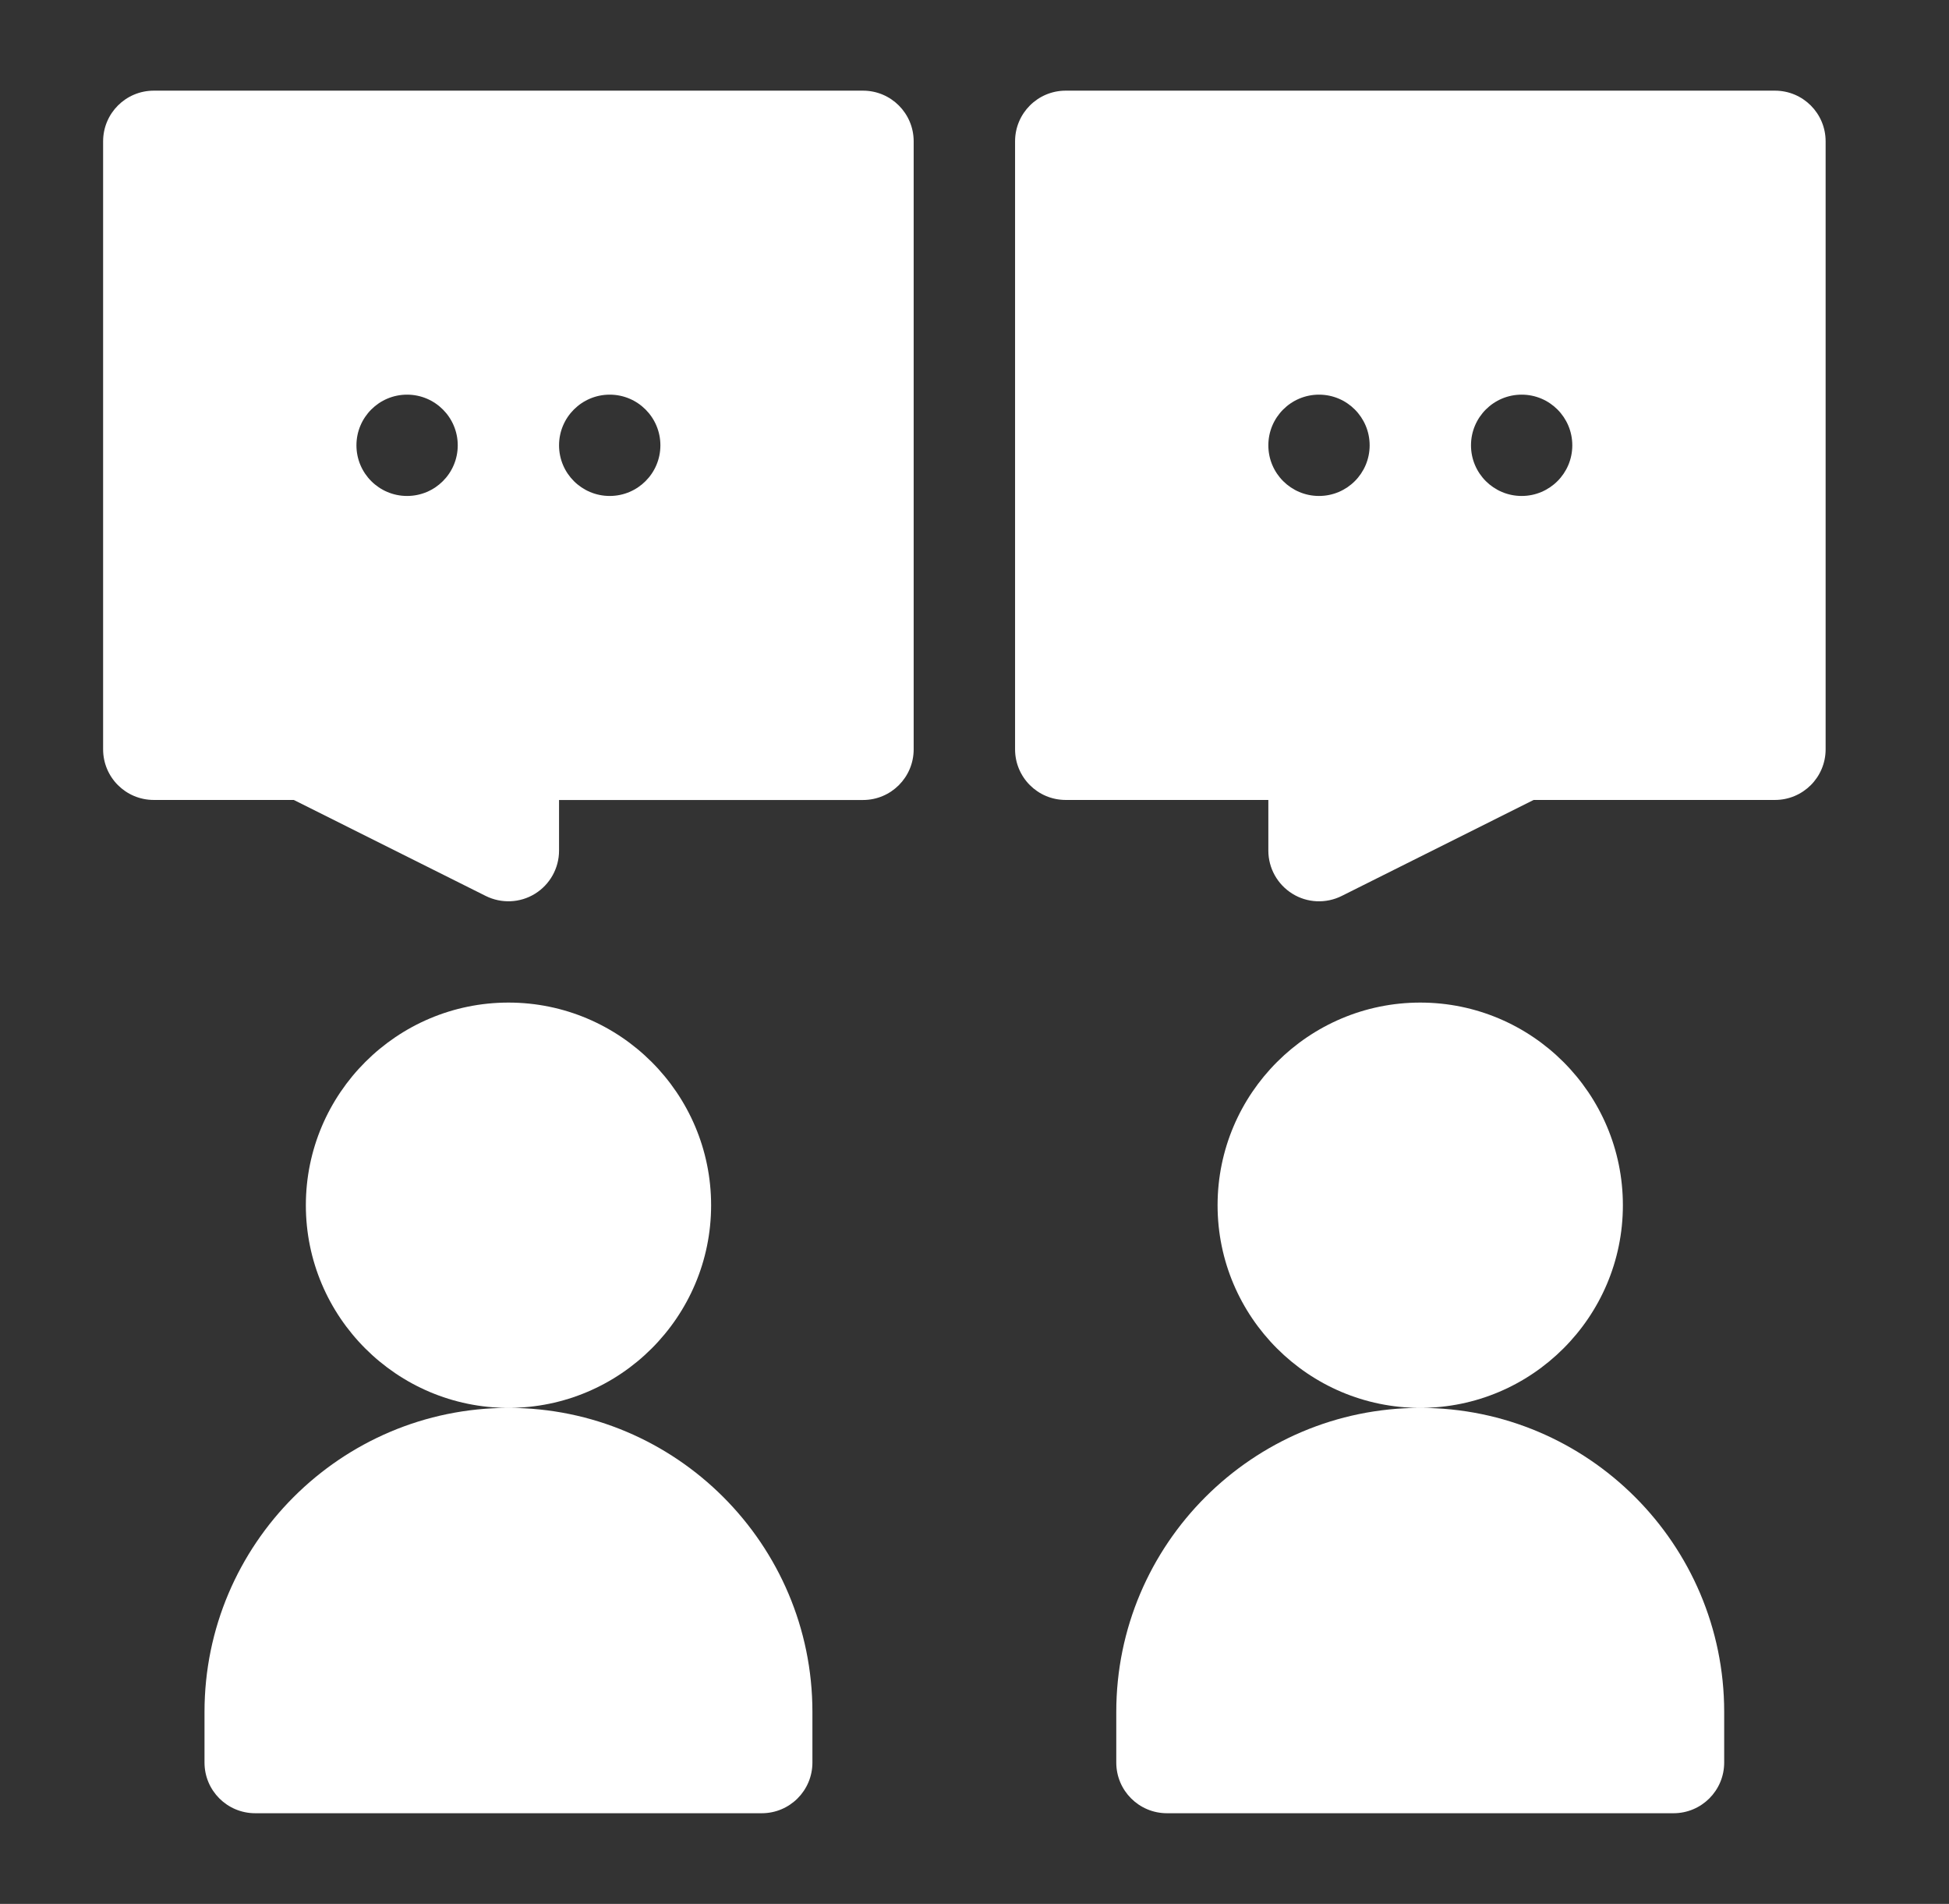
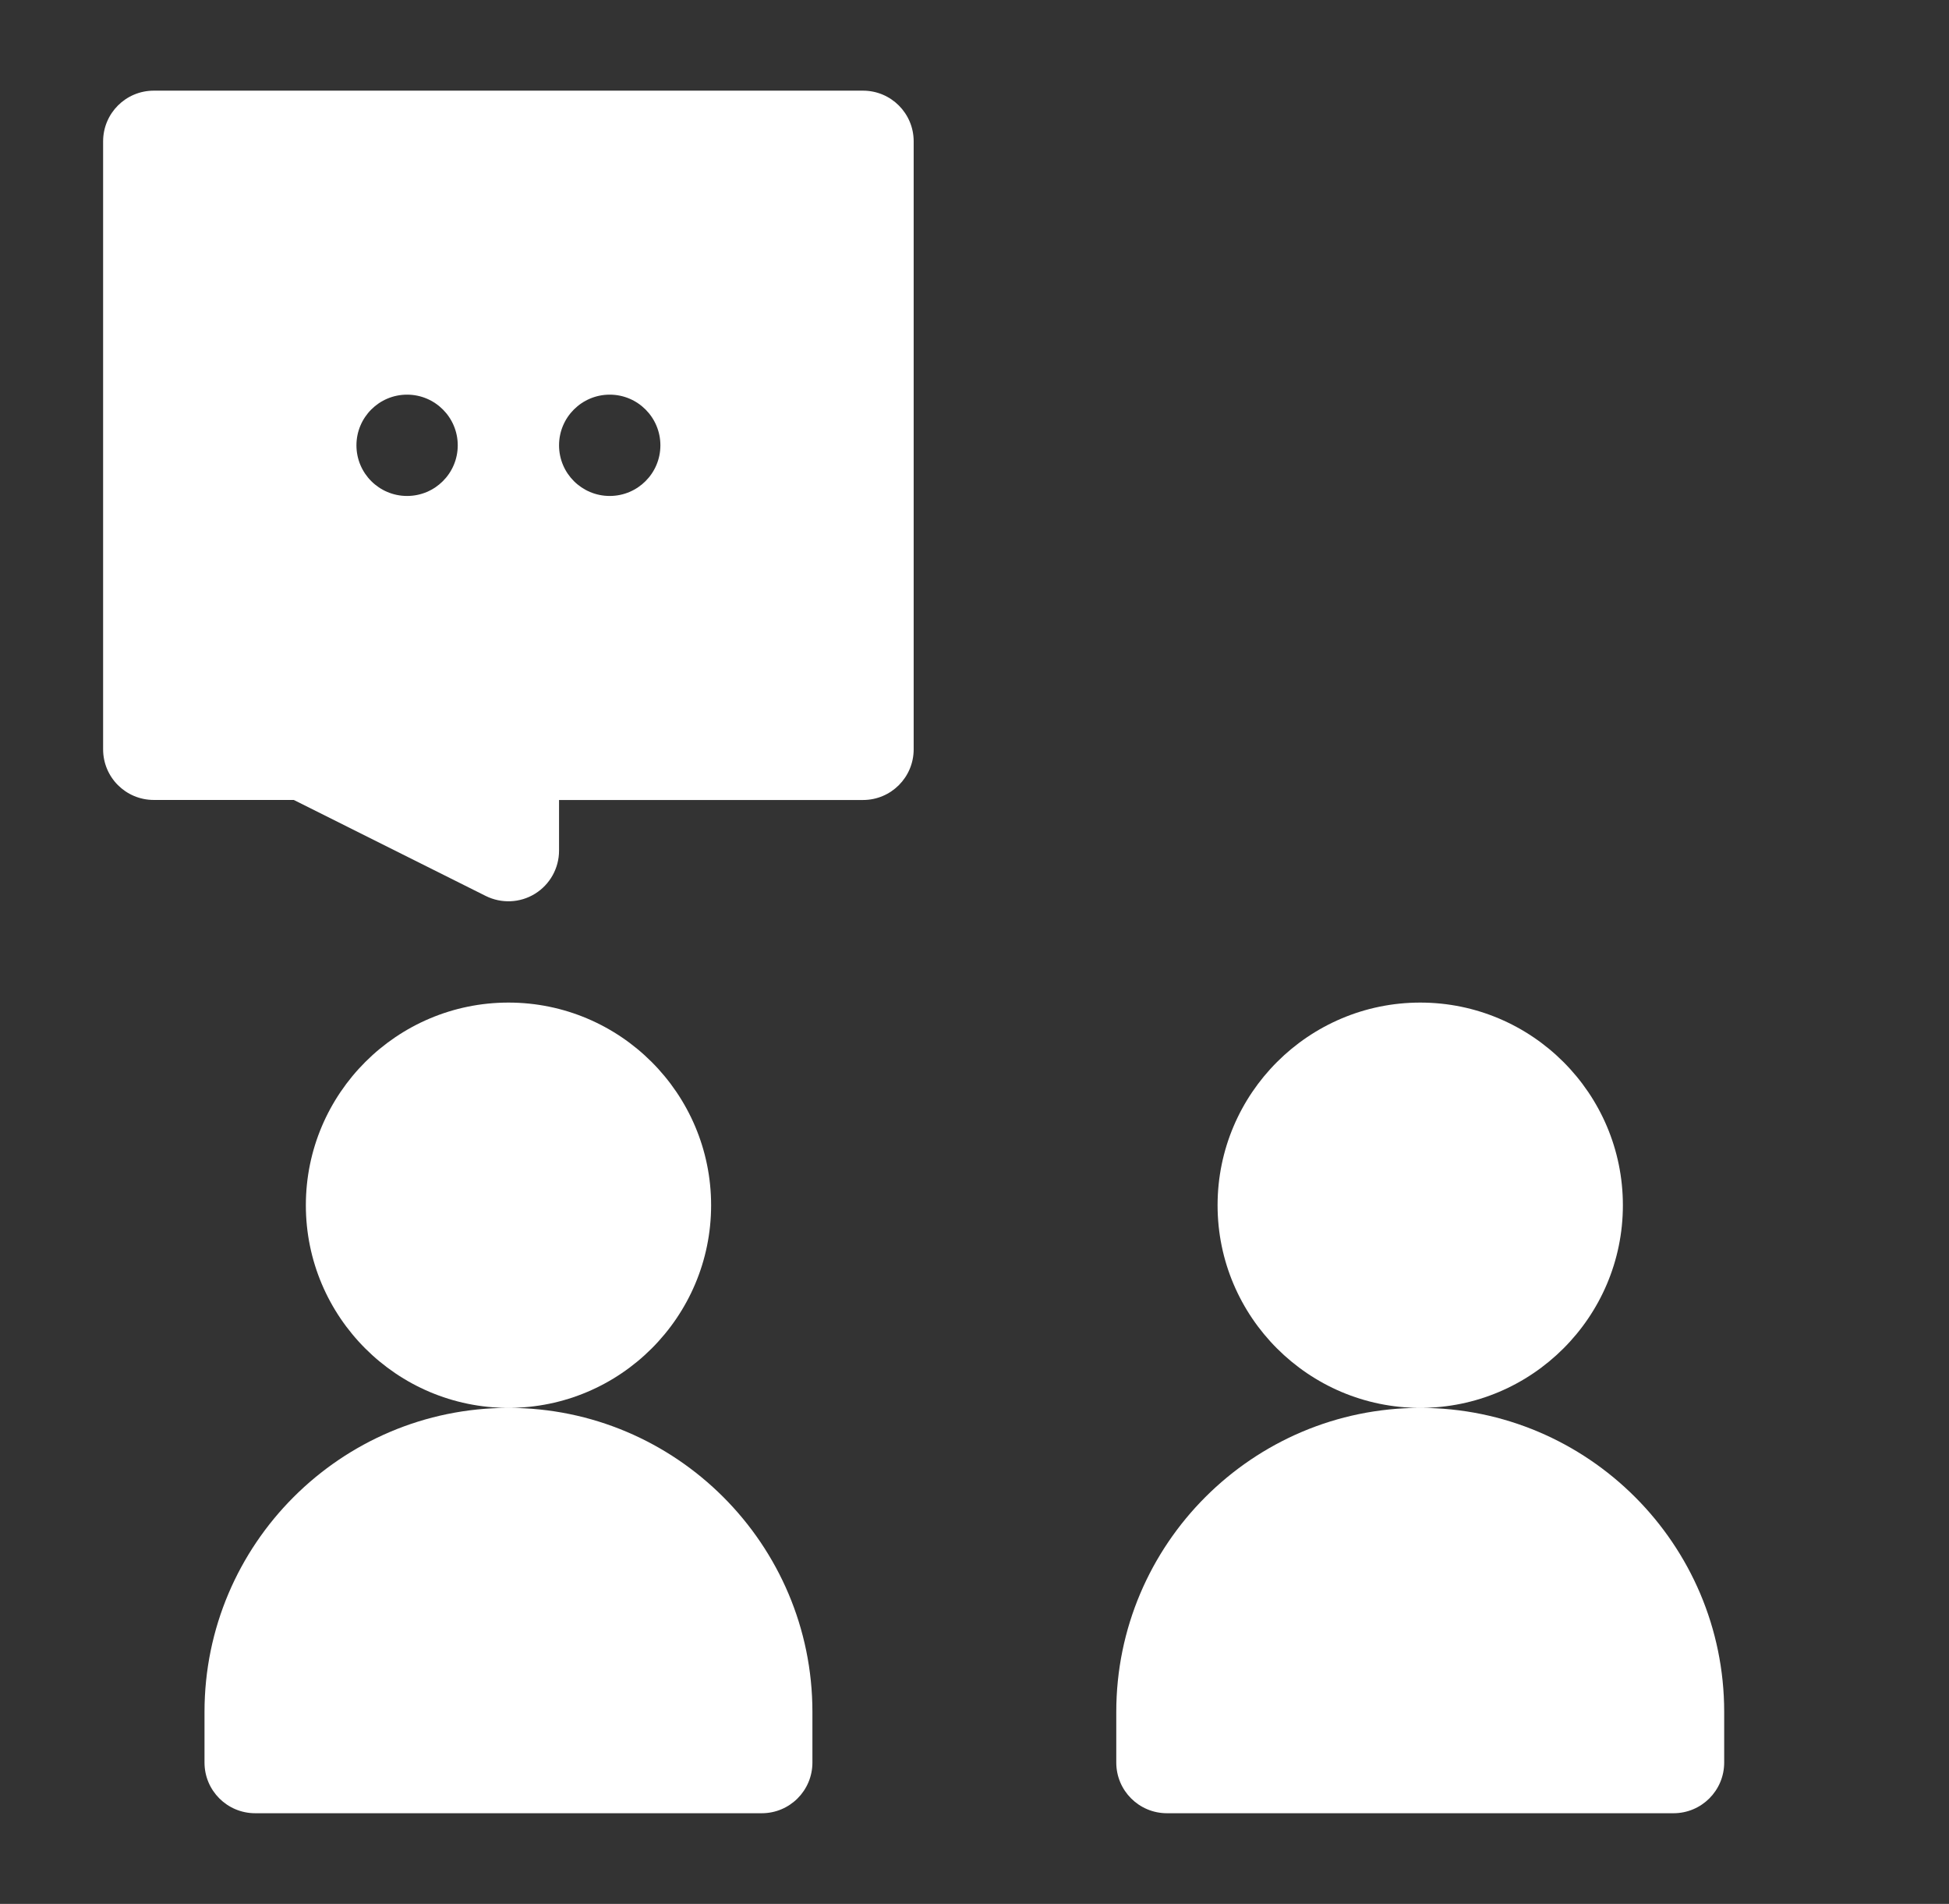
<svg xmlns="http://www.w3.org/2000/svg" viewBox="0 0 43 42" fill="none">
  <rect x="0" y="0" width="43" height="42" fill="#333333" stroke="none" />
  <path fill-rule="evenodd" clip-rule="evenodd" d="M3.393 2H19.04C19.658 2 20.158 2.5 20.158 3.118V16.53C20.158 17.148 19.658 17.648 19.04 17.648H12.334V18.765C12.334 19.153 12.133 19.512 11.804 19.716C11.473 19.921 11.06 19.936 10.717 19.765L6.482 17.647H3.393C2.775 17.647 2.275 17.148 2.275 16.53V3.118C2.275 2.5 2.775 2 3.393 2ZM8.981 10.941C8.364 10.941 7.864 10.441 7.864 9.824C7.864 9.207 8.364 8.706 8.981 8.706C9.598 8.706 10.099 9.207 10.099 9.824C10.099 10.441 9.598 10.941 8.981 10.941ZM12.334 9.824C12.334 10.441 12.835 10.941 13.452 10.941C14.069 10.941 14.57 10.441 14.57 9.824C14.57 9.207 14.069 8.706 13.452 8.706C12.835 8.706 12.334 9.207 12.334 9.824Z" fill="white" />
  <path d="M15.689 26.588C15.689 24.122 13.683 22.117 11.218 22.117C8.754 22.117 6.748 24.122 6.748 26.588C6.748 29.053 8.754 31.058 11.218 31.058C13.683 31.058 15.689 29.053 15.689 26.588ZM11.218 31.058C7.52 31.058 4.512 34.067 4.512 37.765V38.882C4.512 39.5 5.012 40 5.63 40H16.807C17.424 40 17.924 39.5 17.924 38.882V37.765C17.924 34.067 14.916 31.058 11.218 31.058Z" fill="white" />
  <path d="M31.334 22.117C33.799 22.117 35.805 24.122 35.805 26.588C35.805 29.053 33.798 31.058 31.334 31.058C35.032 31.058 38.04 34.067 38.04 37.765V38.882C38.04 39.5 37.54 40 36.922 40H25.746C25.128 40 24.628 39.5 24.628 38.882V37.765C24.628 34.067 27.636 31.058 31.334 31.058C28.87 31.058 26.863 29.053 26.863 26.588C26.863 24.122 28.87 22.117 31.334 22.117Z" fill="white" />
-   <path fill-rule="evenodd" clip-rule="evenodd" d="M23.512 2H39.16C39.778 2 40.278 2.5 40.278 3.118V16.53C40.278 17.147 39.778 17.647 39.16 17.647H33.836L29.601 19.765C29.257 19.937 28.843 19.921 28.514 19.716C28.184 19.512 27.983 19.152 27.983 18.765V17.647H23.512C22.895 17.647 22.395 17.148 22.395 16.53V3.118C22.395 2.5 22.895 2 23.512 2ZM33.572 10.941C32.954 10.941 32.454 10.441 32.454 9.824C32.454 9.207 32.954 8.706 33.572 8.706C34.189 8.706 34.689 9.207 34.689 9.824C34.689 10.441 34.189 10.941 33.572 10.941ZM27.983 9.824C27.983 10.441 28.483 10.941 29.101 10.941C29.718 10.941 30.218 10.441 30.218 9.824C30.218 9.207 29.718 8.706 29.101 8.706C28.483 8.706 27.983 9.207 27.983 9.824Z" fill="white" />
</svg>